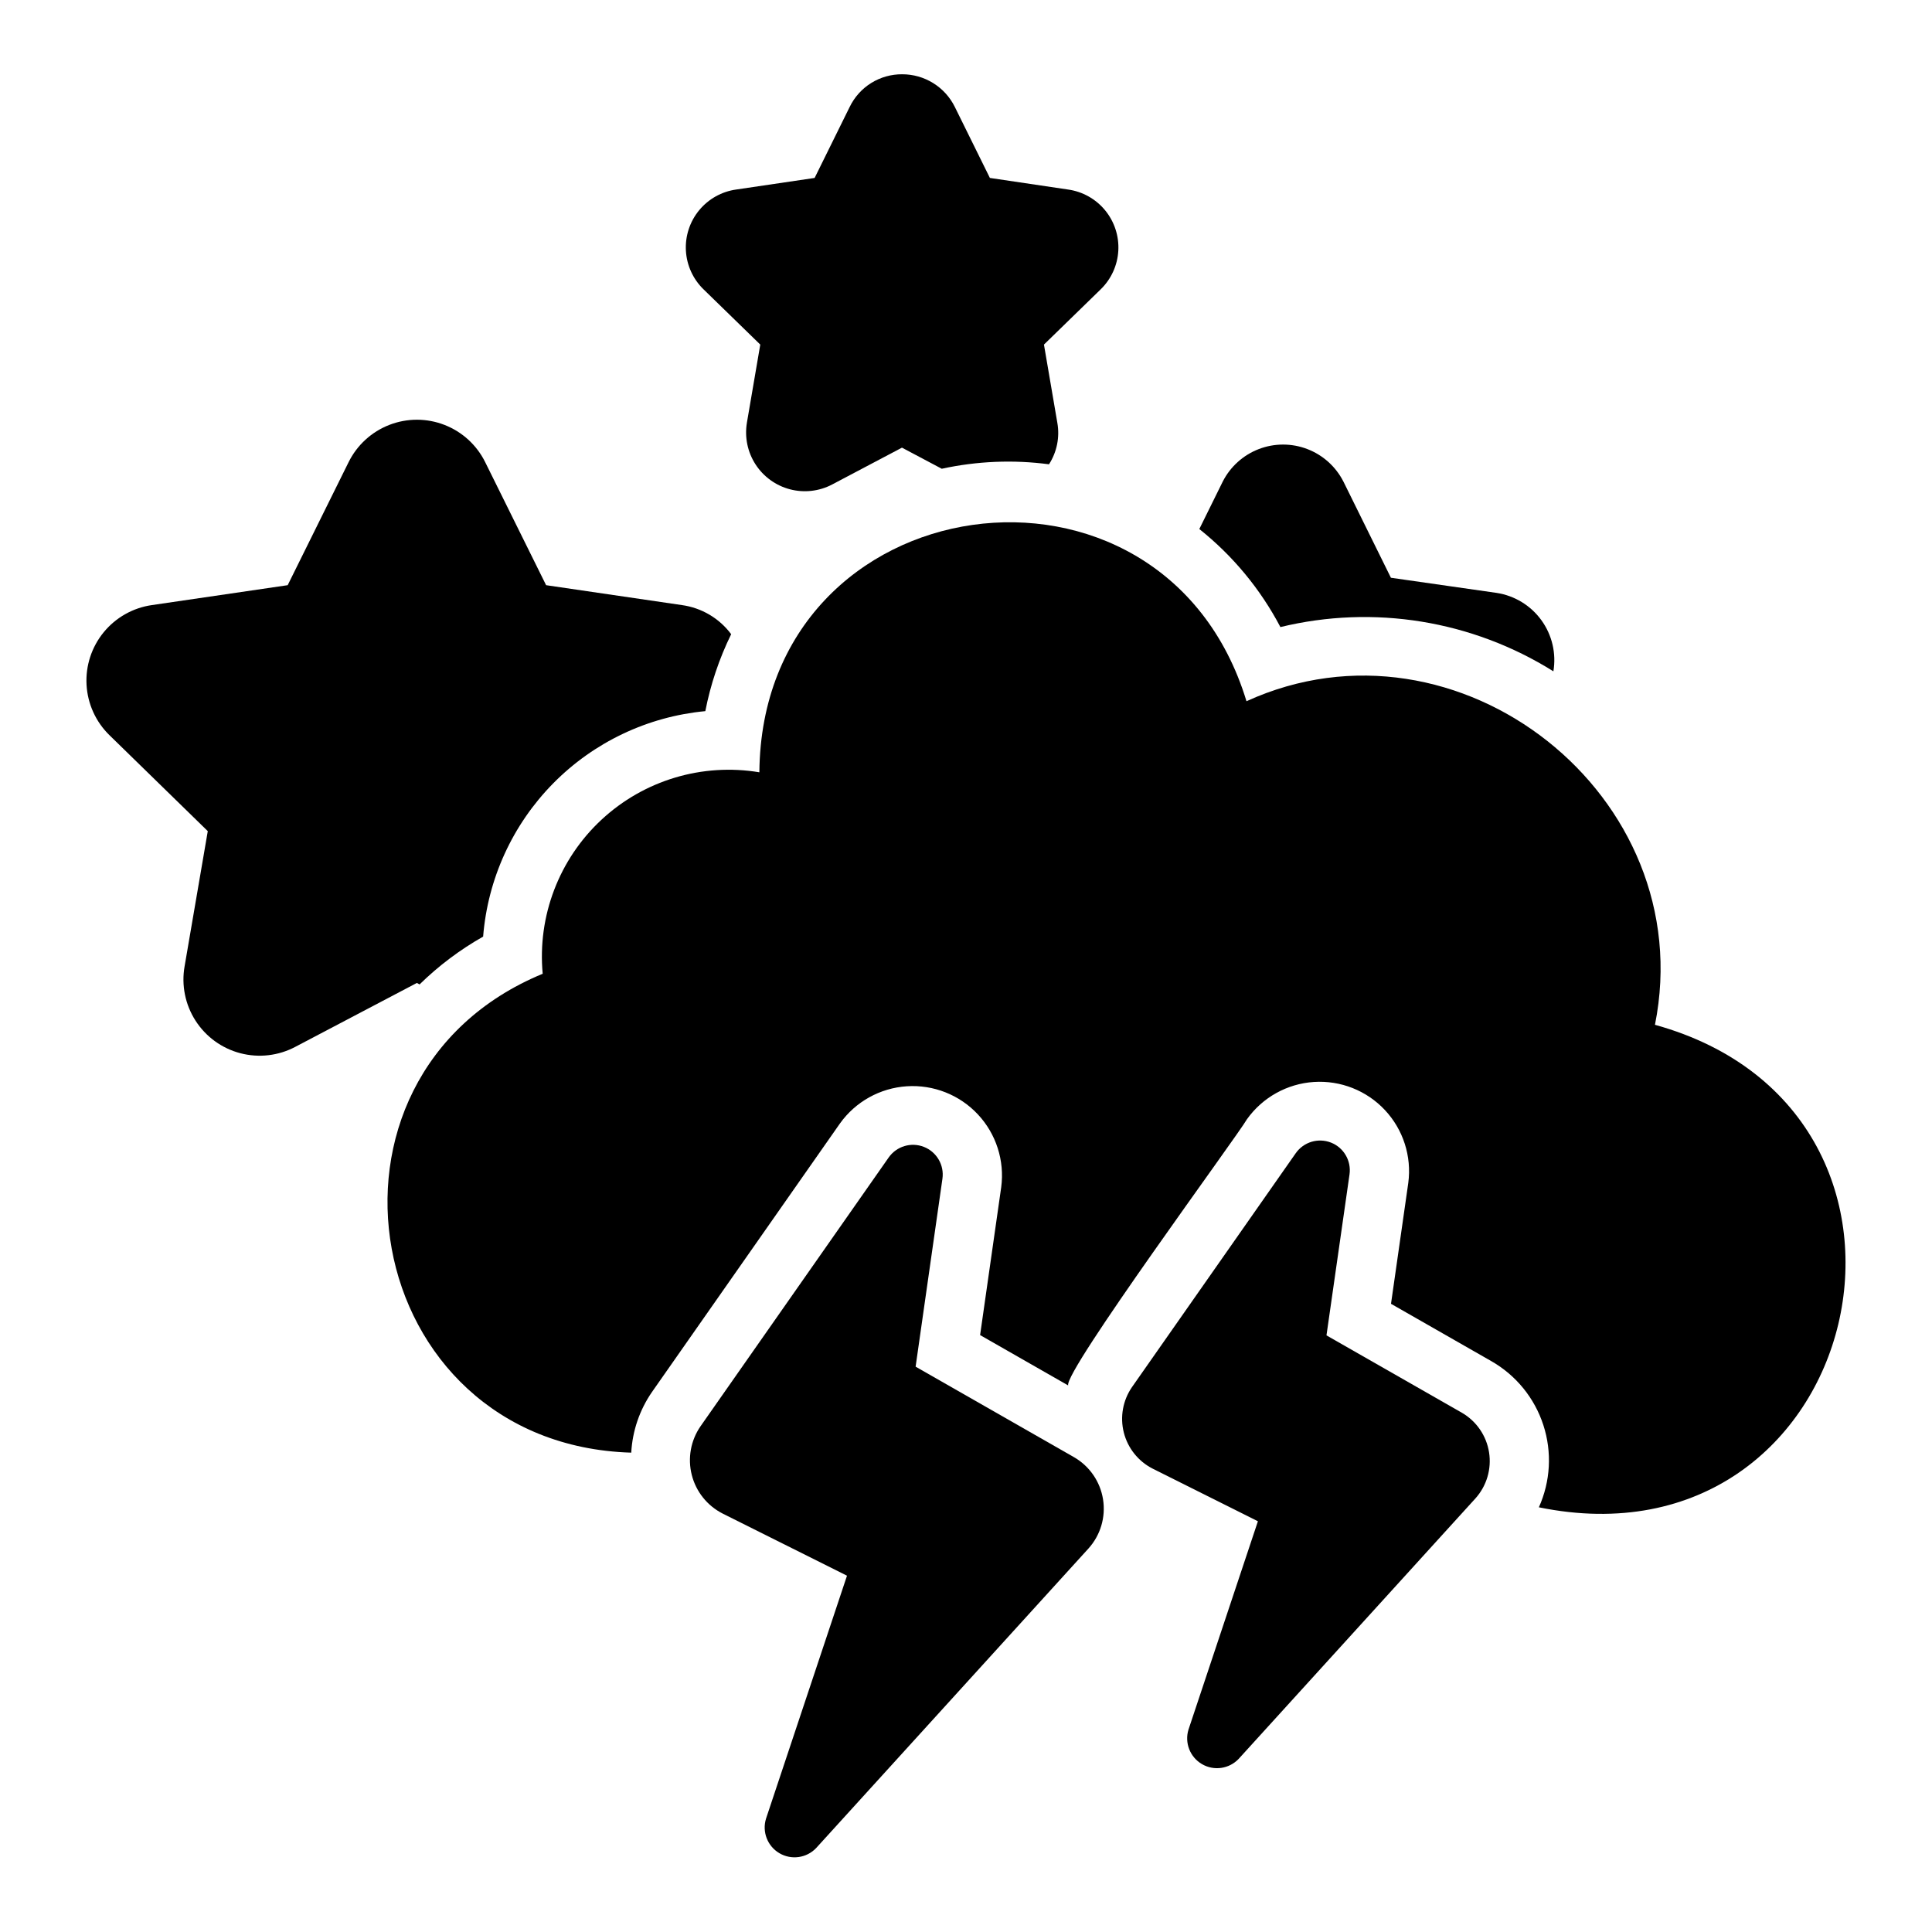
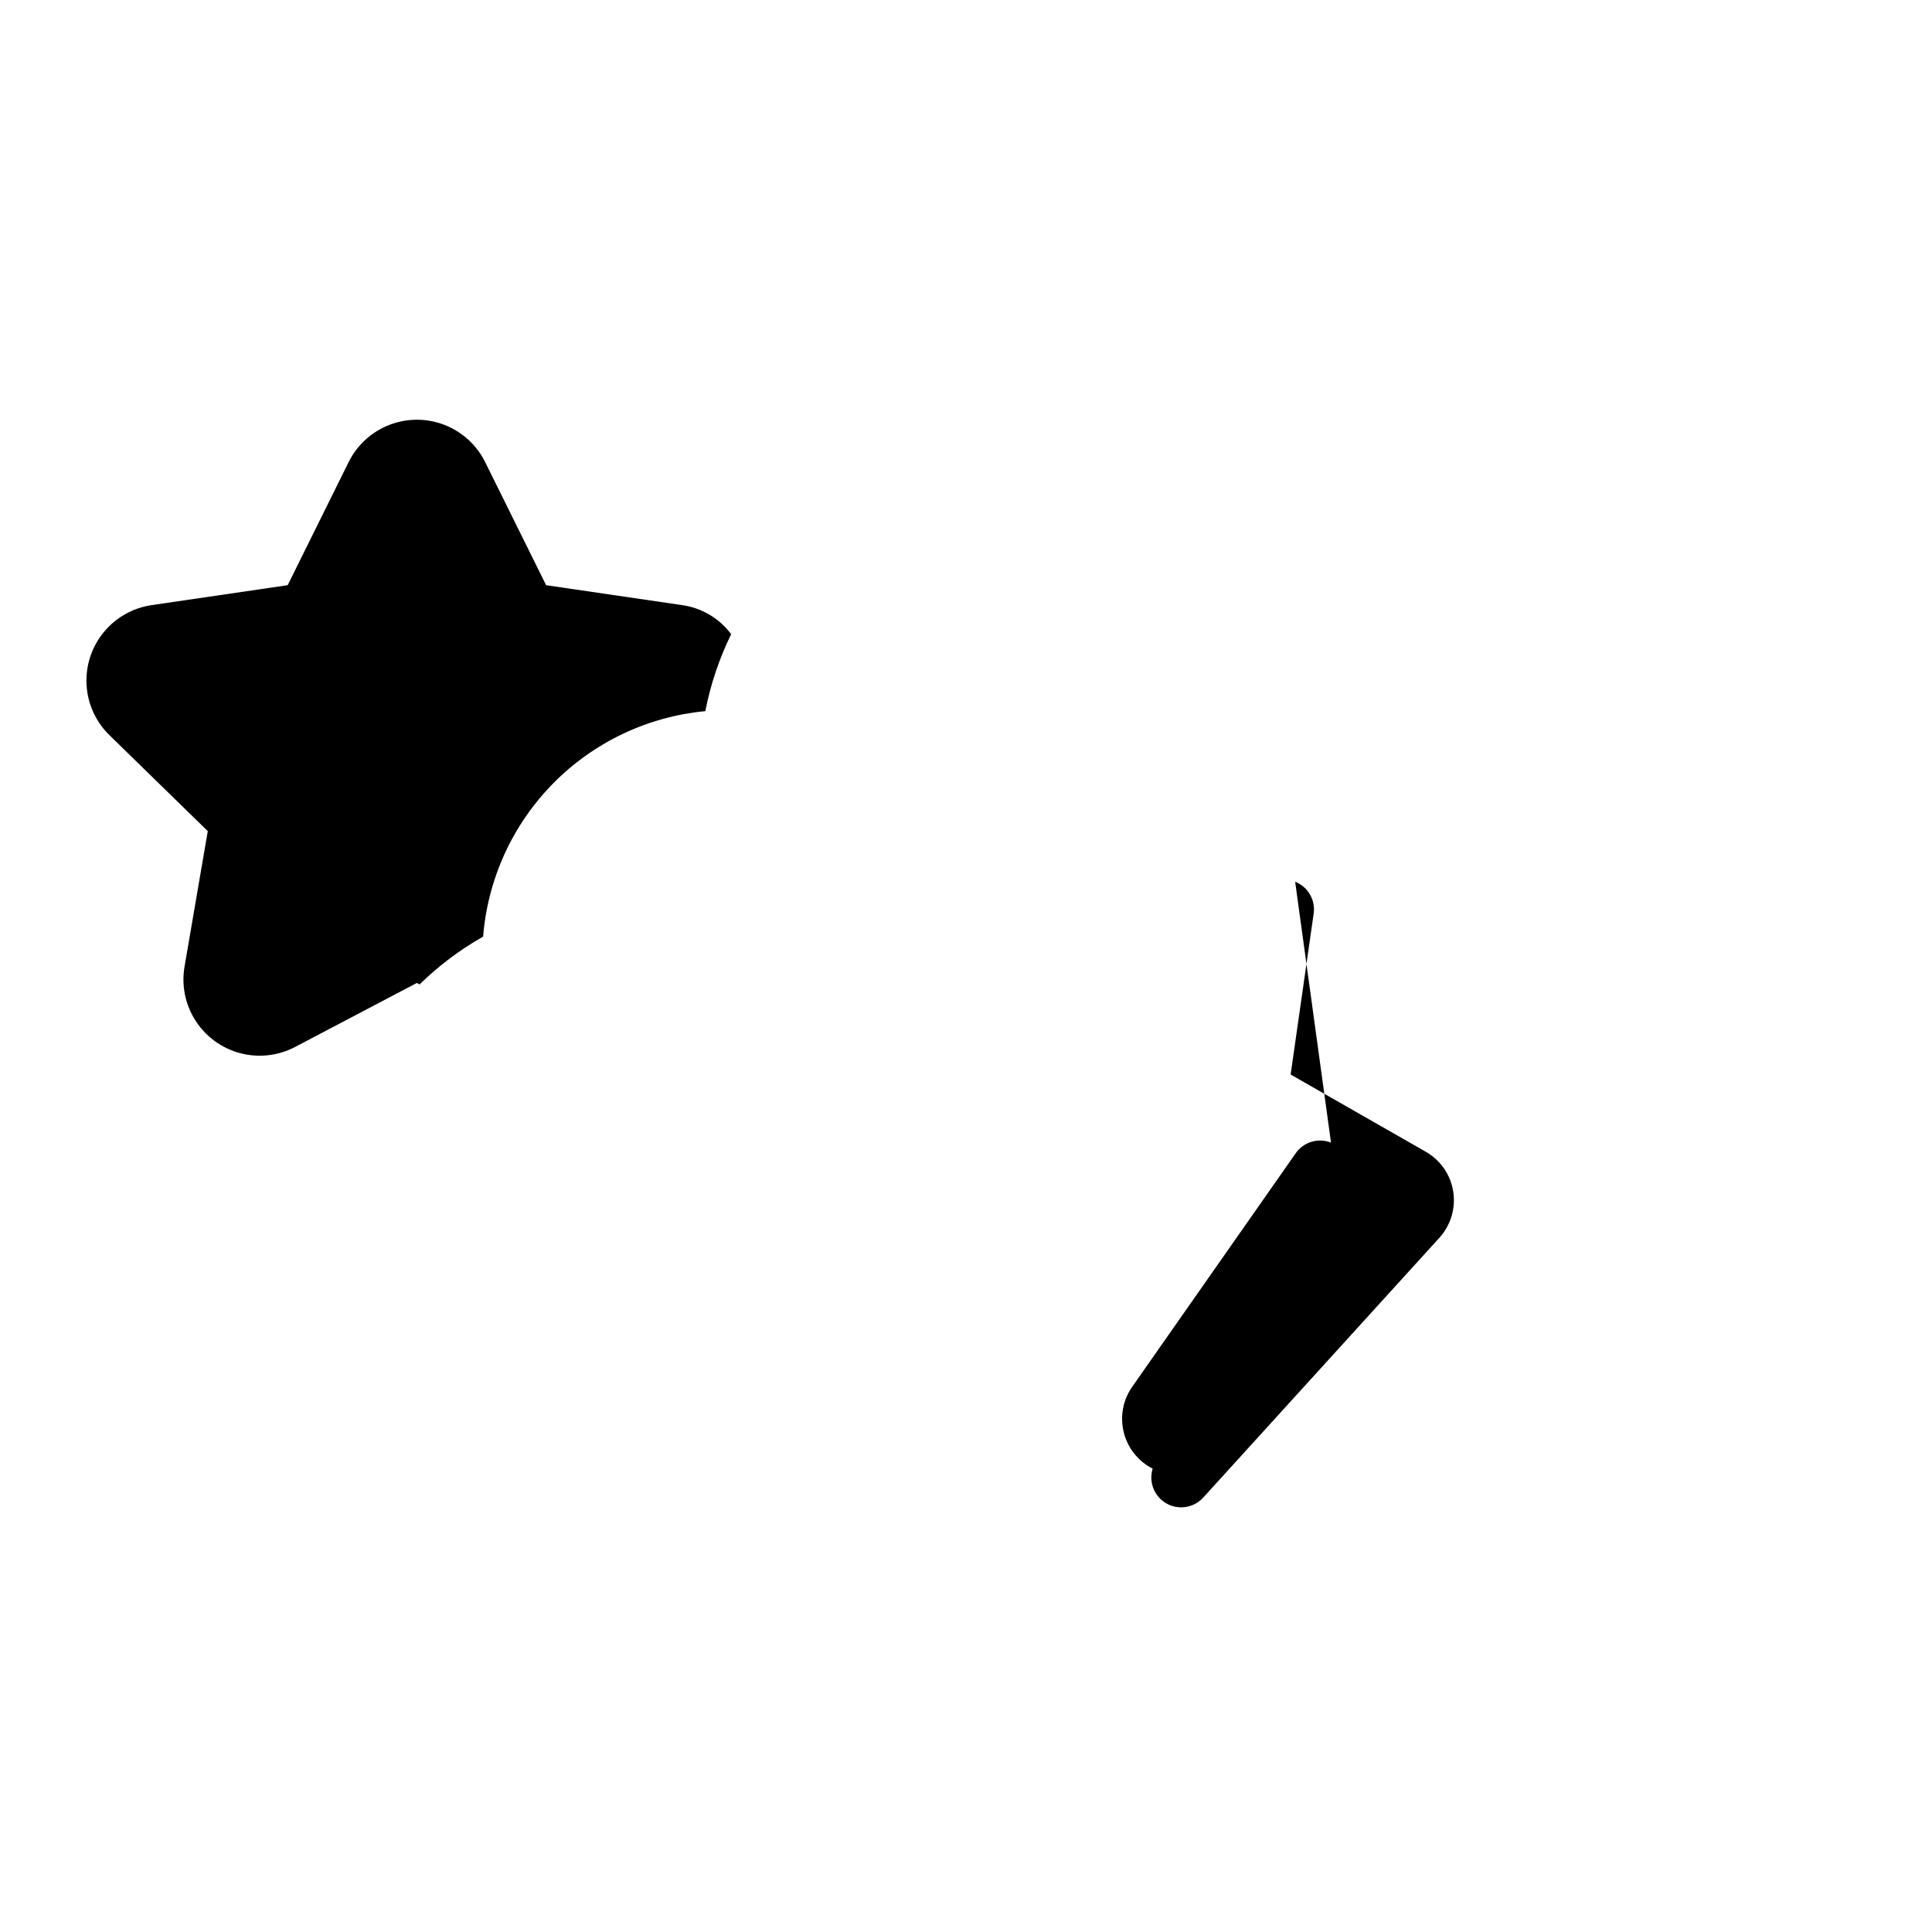
<svg xmlns="http://www.w3.org/2000/svg" fill="#000000" width="800px" height="800px" version="1.1" viewBox="144 144 512 512">
  <g>
    <path d="m192.92 400.08c-0.879 4.992 0.152 10.133 2.891 14.402 2.734 4.266 6.977 7.348 11.883 8.633 4.902 1.285 10.113 0.676 14.59-1.703l32.195-16.926 0.707 0.395h0.004c5.039-4.938 10.703-9.195 16.844-12.672 1.219-15.297 7.789-29.672 18.559-40.602s25.051-17.707 40.324-19.148c1.375-7.07 3.68-13.922 6.848-20.391-3.141-4.219-7.852-7-13.066-7.715l-35.977-5.273-16.137-32.59c-2.234-4.527-6.082-8.055-10.789-9.883-4.703-1.832-9.926-1.832-14.633 0-4.703 1.828-8.555 5.356-10.789 9.883l-16.137 32.59-35.977 5.273c-5.008 0.715-9.566 3.281-12.777 7.195-3.207 3.914-4.832 8.887-4.551 13.938 0.285 5.055 2.449 9.816 6.074 13.348l26.055 25.426z" />
-     <path d="m483.32 310.18c24.711-5.996 50.793-1.766 72.344 11.727 0.797-4.754-0.344-9.629-3.172-13.535-2.824-3.906-7.098-6.516-11.863-7.246l-28.023-4.016-12.594-25.504h-0.004c-2.012-3.949-5.414-7.012-9.551-8.598-4.137-1.59-8.719-1.59-12.855 0-4.137 1.586-7.539 4.648-9.551 8.598l-6.219 12.594c8.887 7.078 16.203 15.922 21.488 25.98z" />
-     <path d="m345.48 235.32-3.543 20.703h0.004c-0.645 3.832 0.164 7.769 2.273 11.031 2.109 3.266 5.363 5.625 9.125 6.613 3.758 0.988 7.75 0.535 11.191-1.273l18.5-9.762 10.547 5.59h0.004c9.332-2.031 18.945-2.434 28.418-1.18 2.098-3.262 2.887-7.199 2.203-11.02l-3.543-20.703 15.035-14.641v-0.004c2.789-2.707 4.457-6.363 4.672-10.246 0.215-3.879-1.035-7.699-3.504-10.703-2.469-3-5.977-4.965-9.828-5.5l-20.703-3.07-9.289-18.812c-1.281-2.602-3.266-4.789-5.731-6.32-2.461-1.531-5.305-2.34-8.203-2.34-2.902-0.023-5.754 0.777-8.223 2.309-2.465 1.531-4.445 3.734-5.711 6.352l-9.289 18.812-20.781 3.07c-3.852 0.535-7.359 2.5-9.828 5.5-2.469 3.004-3.719 6.824-3.504 10.703 0.219 3.883 1.887 7.539 4.672 10.246z" />
-     <path d="m388.85 447.94c-3.387-1.336-7.25-0.176-9.34 2.805l-49.871 71.242c-2.594 3.762-3.438 8.457-2.312 12.887 1.121 4.43 4.102 8.156 8.172 10.23l32.965 16.473-21.457 64.375c-1.09 3.512 0.383 7.312 3.555 9.172s7.207 1.285 9.738-1.383l72.125-79.336c3.211-3.535 4.644-8.336 3.894-13.055-0.746-4.715-3.594-8.836-7.738-11.207l-41.934-23.961 7.109-49.809c0.512-3.606-1.516-7.098-4.906-8.434z" />
-     <path d="m582.58 415.59c12.168-60.688-52.18-111.35-108.25-85.758-22.117-72.793-128.45-58.09-129.09 18.836-15.145-2.527-30.602 2.117-41.844 12.57-11.242 10.453-16.996 25.531-15.578 40.82-65.867 27.203-48.668 124.75 23.469 126.91v-0.004c0.312-5.738 2.199-11.281 5.457-16.016l49.863-71.234c4.129-5.766 10.621-9.375 17.699-9.84 7.074-0.465 13.984 2.266 18.832 7.441 4.848 5.176 7.121 12.25 6.195 19.281l-5.598 39.215 23.34 13.34c-1.168-3.668 44.84-66.082 47.406-70.582h0.004c4.129-5.762 10.625-9.371 17.699-9.836 7.078-0.461 13.988 2.269 18.832 7.445 4.848 5.176 7.121 12.25 6.195 19.281l-4.582 32.062 26.605 15.207c6.535 3.734 11.445 9.773 13.77 16.934 2.328 7.156 1.902 14.926-1.188 21.789 86.32 17.664 115.05-104.53 30.758-127.87z" />
-     <path d="m496.73 446.8c-3.387-1.328-7.246-0.172-9.34 2.805l-43.402 61.992c-2.426 3.516-3.211 7.91-2.164 12.047 1.051 4.141 3.836 7.625 7.644 9.562l27.891 13.945-18.387 55.18-0.004 0.004c-1.09 3.508 0.383 7.309 3.555 9.168 3.172 1.859 7.207 1.285 9.738-1.383l62.754-69.035c2.973-3.312 4.297-7.793 3.602-12.195-0.691-4.398-3.332-8.25-7.184-10.488l-35.902-20.512 6.106-42.656c0.512-3.609-1.516-7.098-4.906-8.434z" />
+     <path d="m496.73 446.8c-3.387-1.328-7.246-0.172-9.34 2.805l-43.402 61.992c-2.426 3.516-3.211 7.91-2.164 12.047 1.051 4.141 3.836 7.625 7.644 9.562c-1.09 3.508 0.383 7.309 3.555 9.168 3.172 1.859 7.207 1.285 9.738-1.383l62.754-69.035c2.973-3.312 4.297-7.793 3.602-12.195-0.691-4.398-3.332-8.25-7.184-10.488l-35.902-20.512 6.106-42.656c0.512-3.609-1.516-7.098-4.906-8.434z" />
  </g>
</svg>